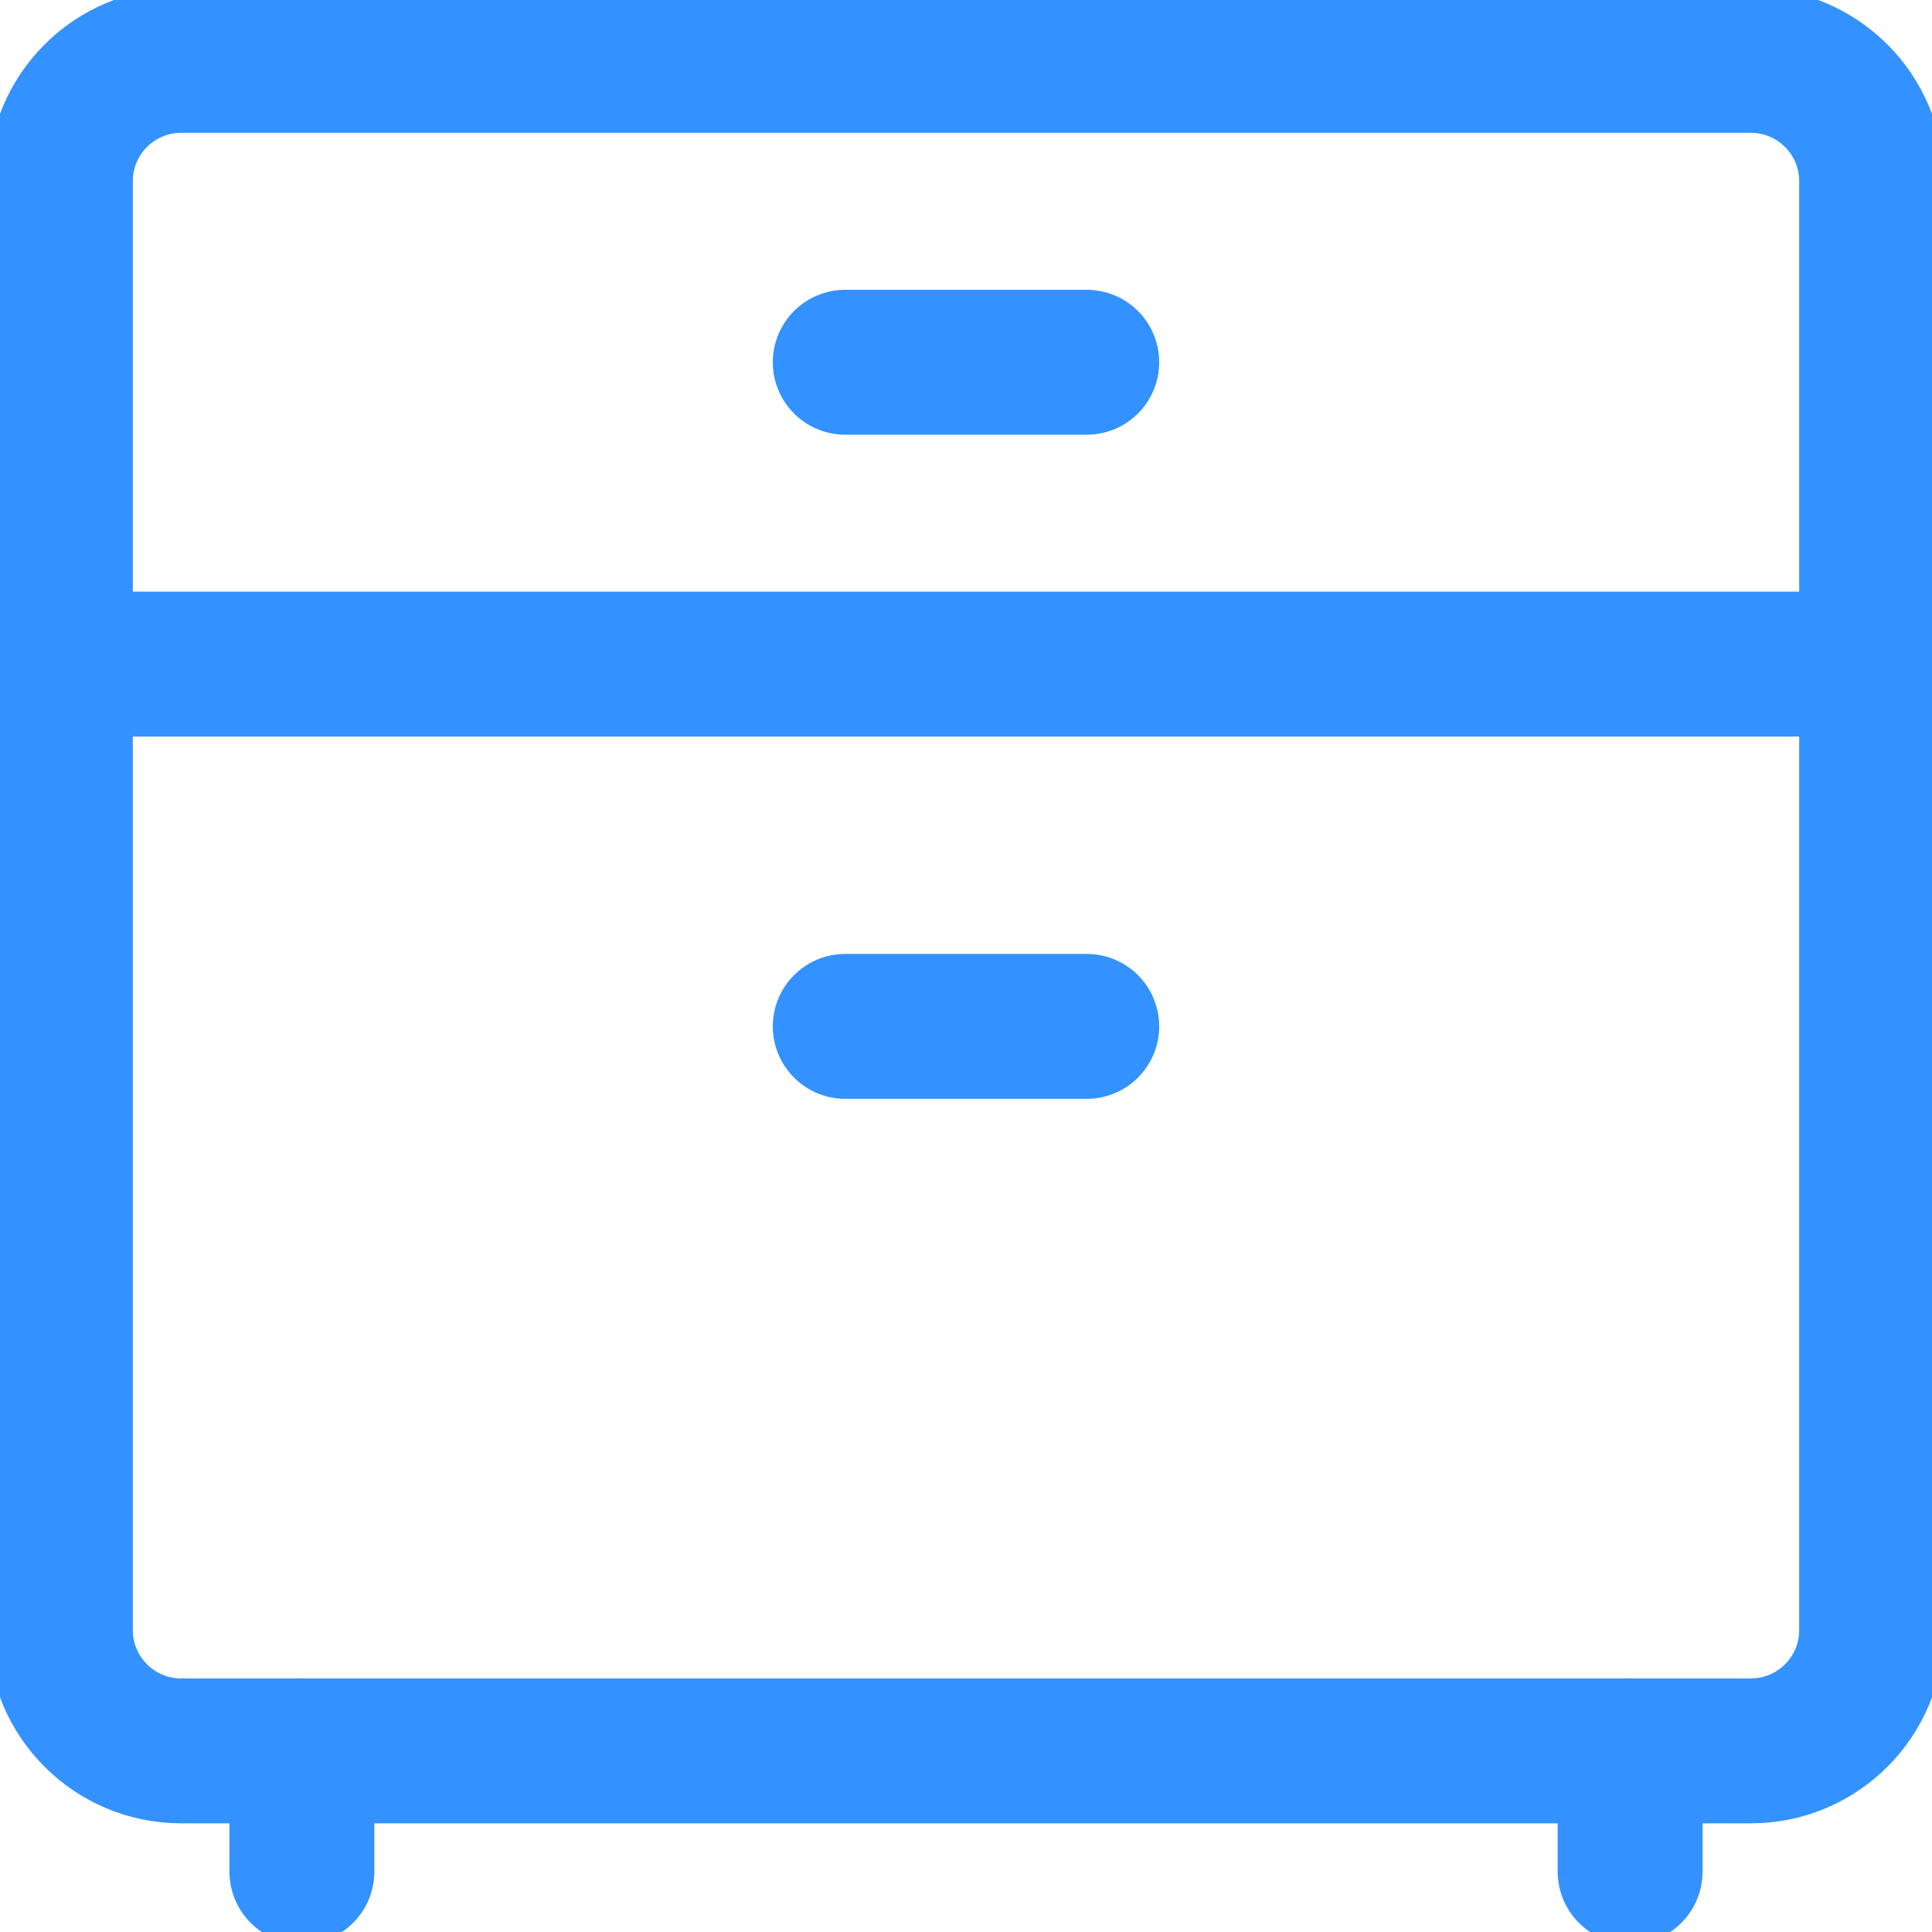
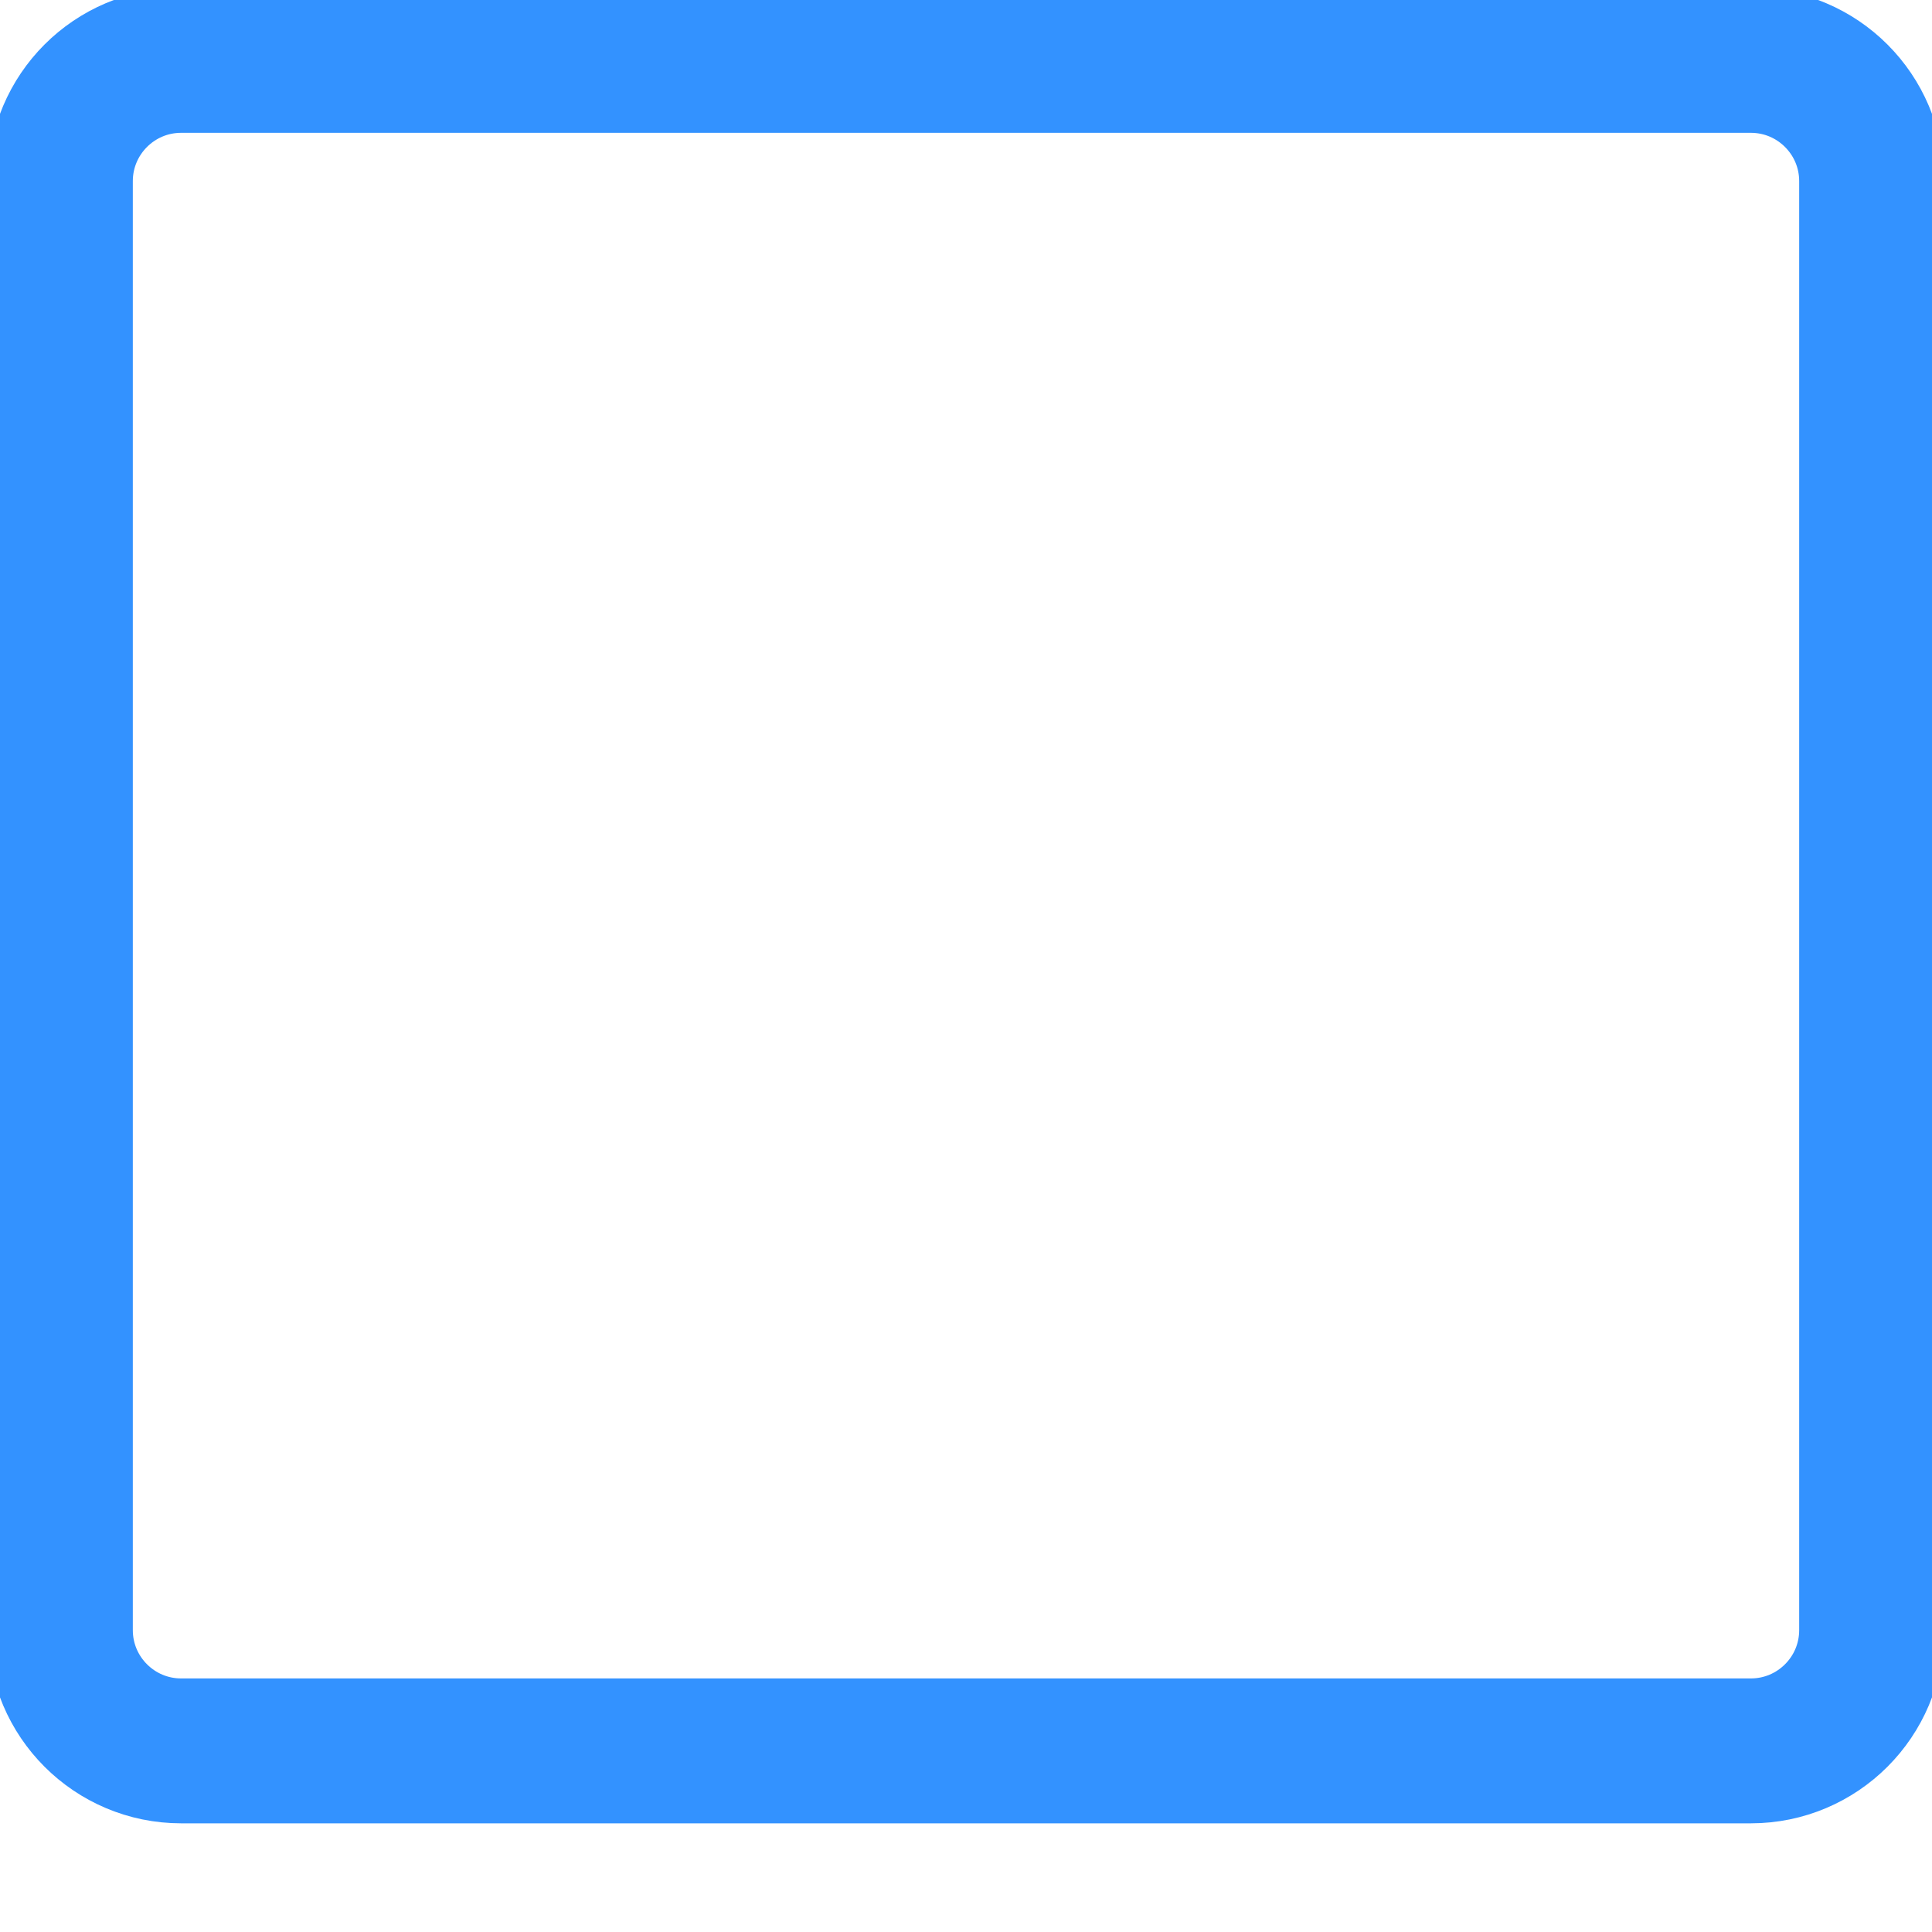
<svg xmlns="http://www.w3.org/2000/svg" width="40" height="40" viewBox="0 0 40 40" fill="none">
  <path d="M3.75 1.25H36.25C37.63 1.25 38.75 2.37 38.75 3.75V33.75C38.75 35.13 37.63 36.25 36.25 36.25H3.75C2.37 36.25 1.25 35.13 1.25 33.75V3.75C1.25 2.37 2.37 1.25 3.75 1.25Z" stroke="#3392FF" stroke-width="3" stroke-linecap="round" stroke-linejoin="round" />
-   <path d="M17.5 7.5H22.5" stroke="#3392FF" stroke-width="3" stroke-linecap="round" stroke-linejoin="round" />
-   <path d="M17.5 21.25H22.5" stroke="#3392FF" stroke-width="3" stroke-linecap="round" stroke-linejoin="round" />
-   <path d="M6.25 36.25V38.75" stroke="#3392FF" stroke-width="3" stroke-linecap="round" stroke-linejoin="round" />
-   <path d="M33.75 36.25V38.75" stroke="#3392FF" stroke-width="3" stroke-linecap="round" stroke-linejoin="round" />
-   <path d="M1.25 13.75H38.75" stroke="#3392FF" stroke-width="3" stroke-linecap="round" stroke-linejoin="round" />
</svg>